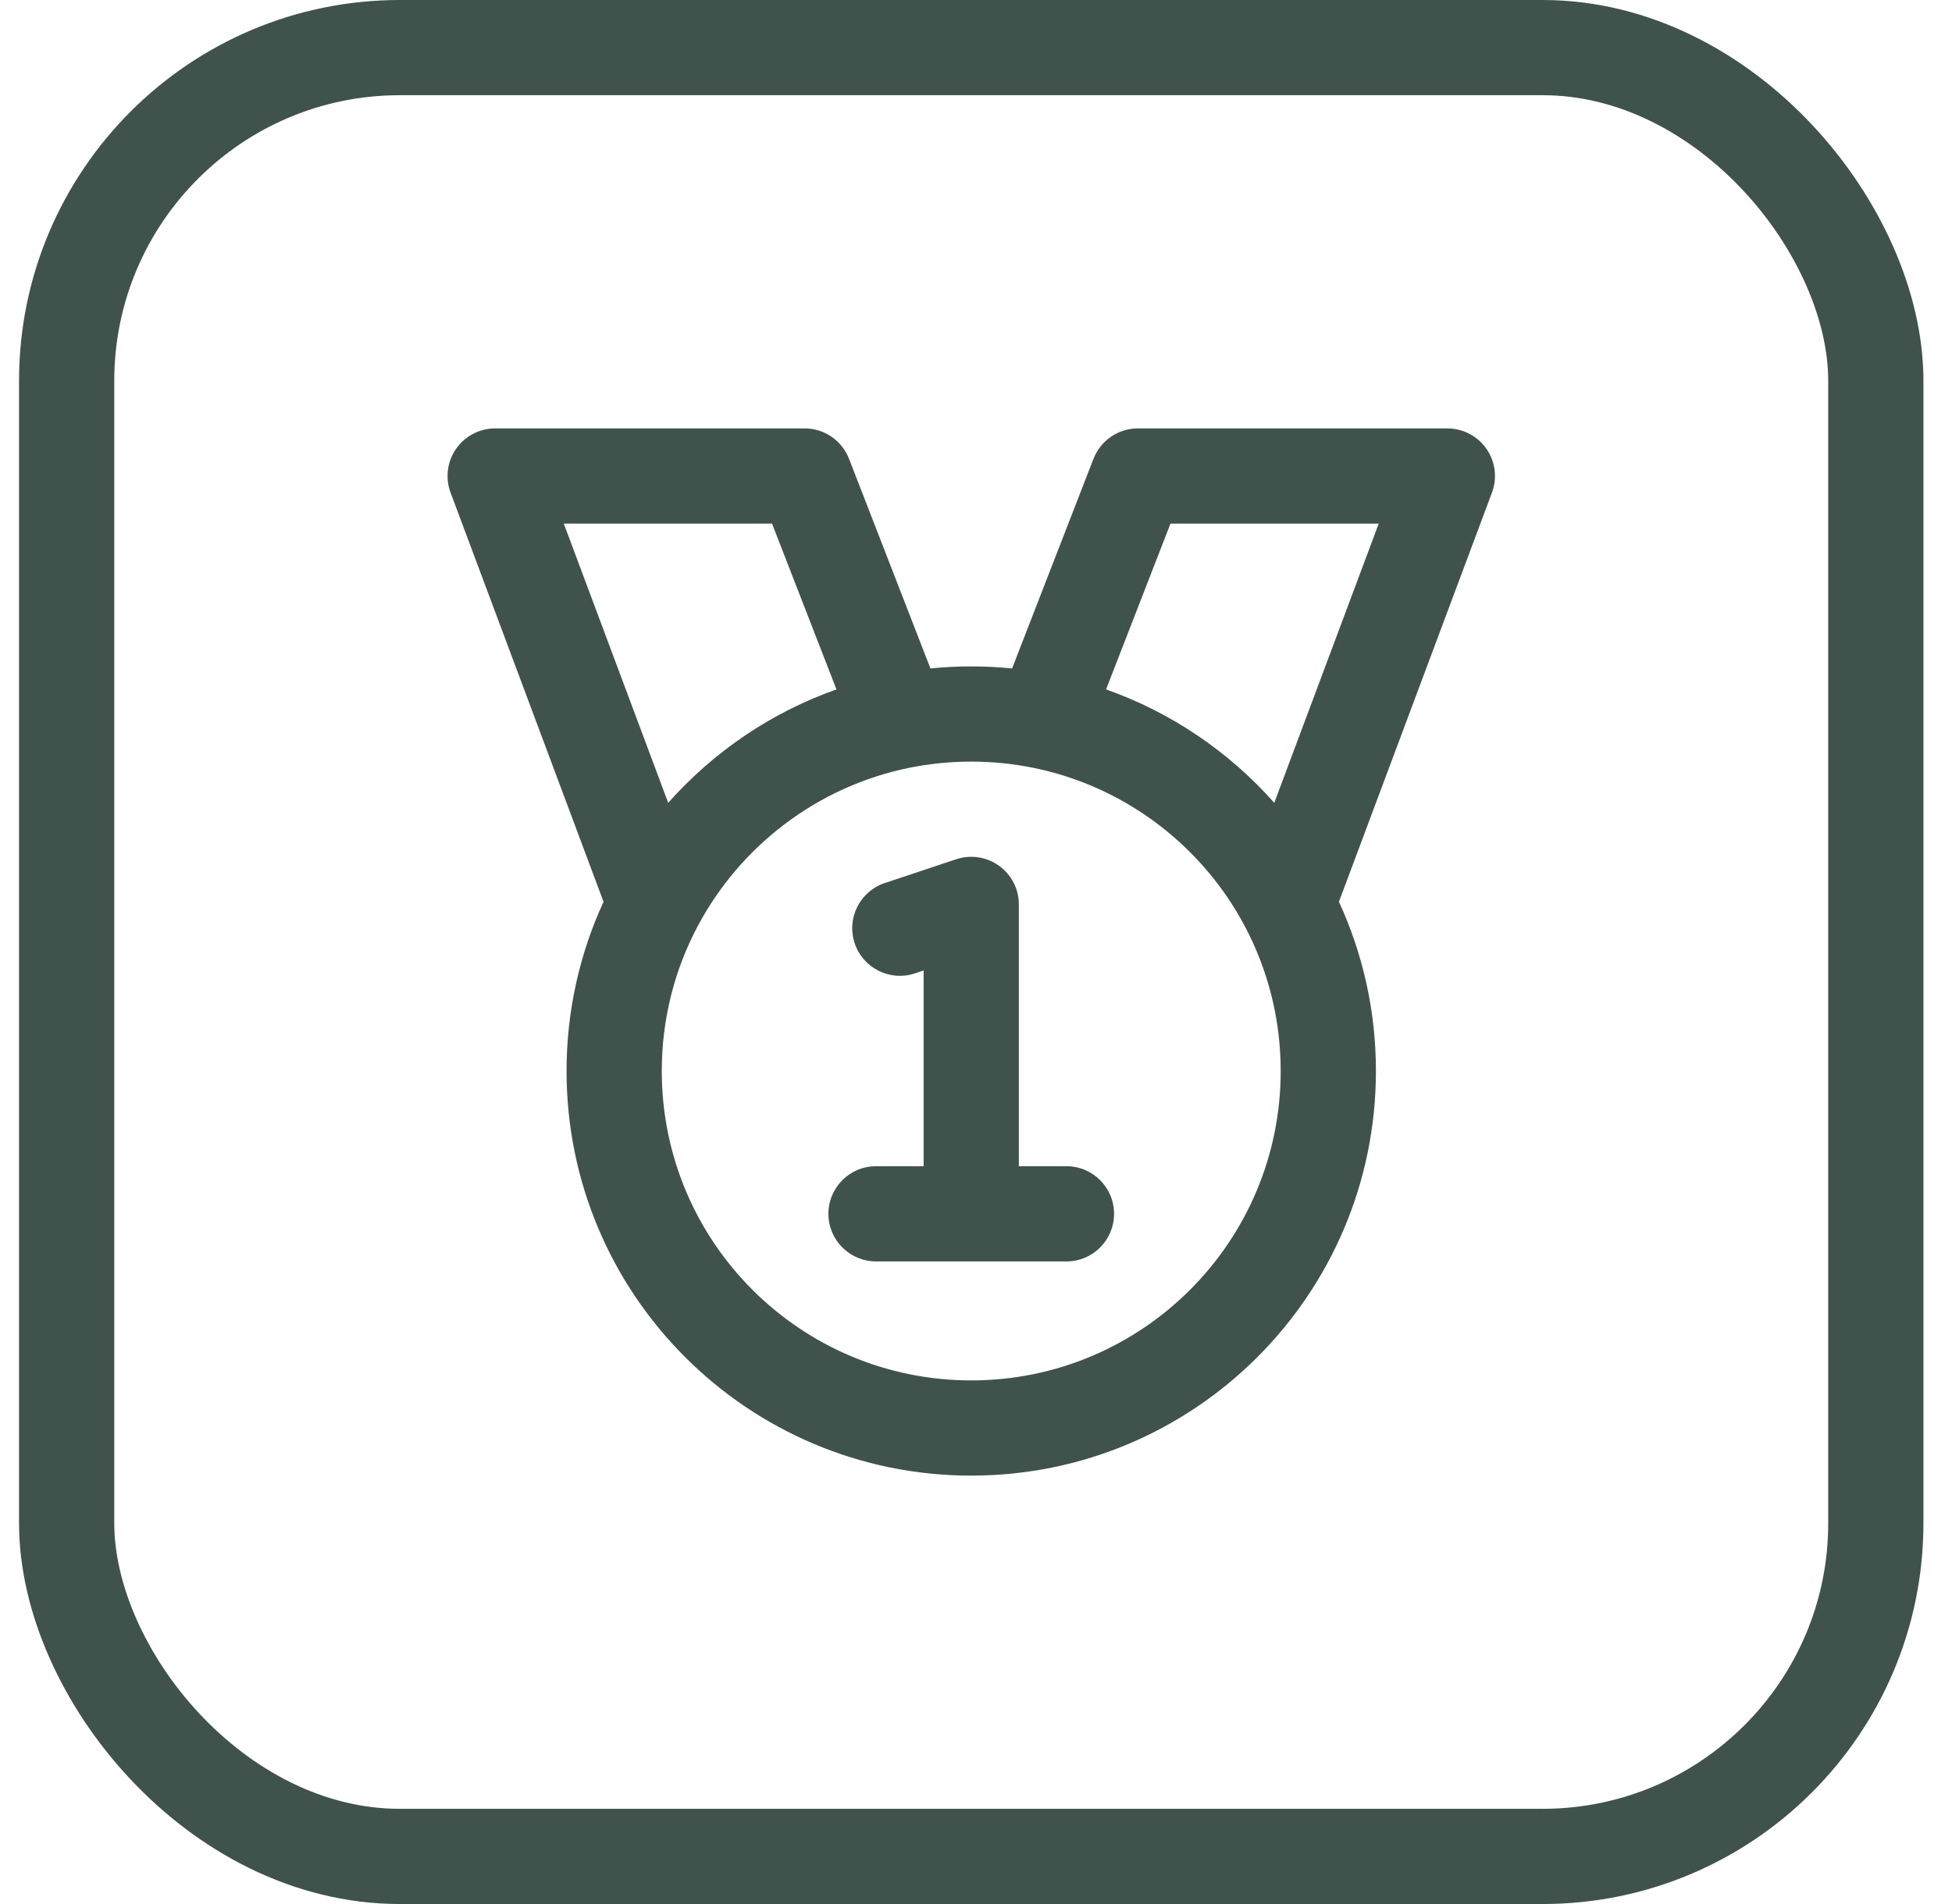
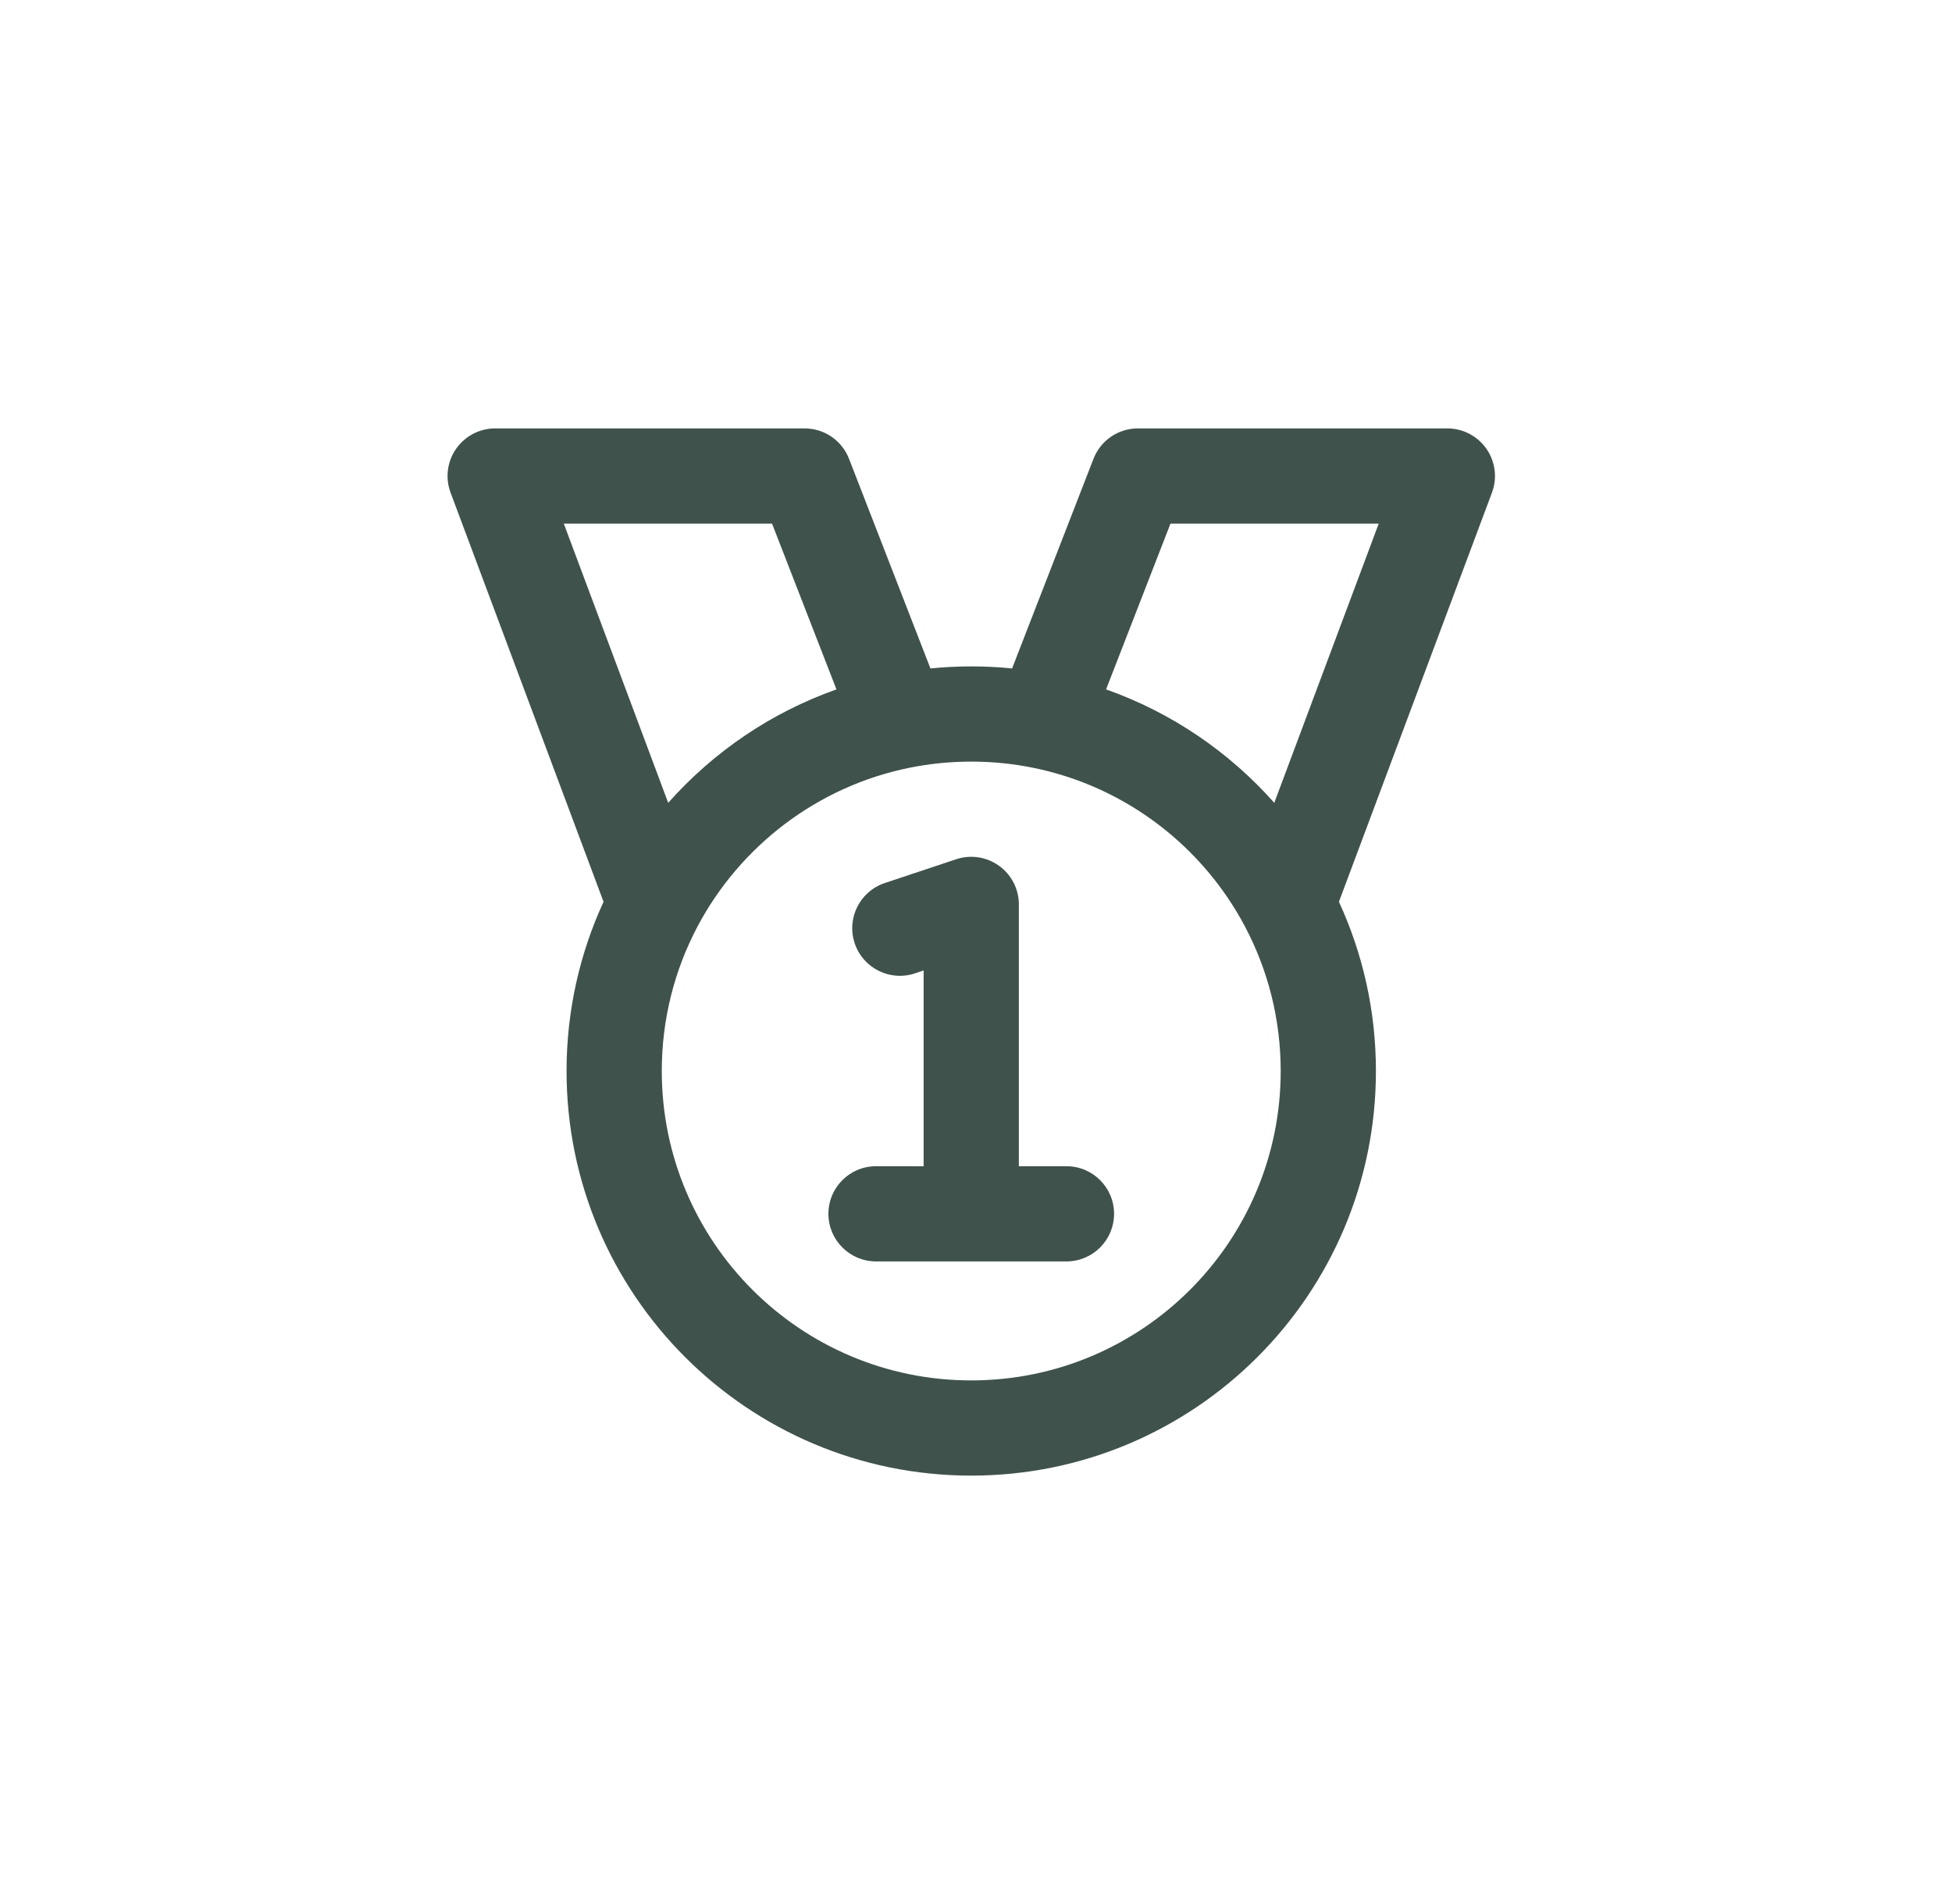
<svg xmlns="http://www.w3.org/2000/svg" width="41" height="40" viewBox="0 0 41 40" fill="none">
-   <rect x="1.4" y="1" width="38" height="38" rx="7" stroke="#3F524B" stroke-width="2" />
  <path fill-rule="evenodd" clip-rule="evenodd" d="M10.4 9C10.073 9 9.766 9.161 9.579 9.43C9.392 9.699 9.349 10.043 9.464 10.35L12.677 18.945C12.178 20.028 11.9 21.233 11.9 22.5C11.9 27.194 15.706 31 20.4 31C25.095 31 28.9 27.194 28.9 22.5C28.9 21.233 28.622 20.028 28.123 18.945L31.337 10.35C31.452 10.043 31.409 9.699 31.222 9.43C31.035 9.161 30.728 9 30.4 9H23.9C23.488 9 23.118 9.253 22.968 9.638L21.258 14.043C20.976 14.014 20.689 14 20.4 14C20.111 14 19.825 14.014 19.543 14.043L17.833 9.638C17.683 9.253 17.313 9 16.9 9H10.4ZM14.035 16.866C14.982 15.798 16.194 14.969 17.569 14.483L16.216 11H11.842L14.035 16.866ZM13.9 22.5C13.9 21.403 14.171 20.372 14.649 19.467C15.546 17.772 17.169 16.522 19.099 16.13L19.099 16.13C19.519 16.045 19.954 16 20.4 16C20.847 16 21.282 16.045 21.701 16.13L21.701 16.13C23.391 16.473 24.845 17.473 25.782 18.853C25.916 19.05 26.039 19.255 26.151 19.467C26.629 20.372 26.9 21.403 26.9 22.5C26.9 26.09 23.99 29 20.4 29C16.811 29 13.9 26.09 13.9 22.5ZM28.959 11L26.765 16.866C25.819 15.798 24.607 14.969 23.232 14.483L24.585 11H28.959ZM21.4 19C21.4 18.679 21.246 18.377 20.985 18.189C20.724 18.001 20.389 17.95 20.084 18.051L18.584 18.551C18.06 18.726 17.777 19.292 17.952 19.816C18.126 20.34 18.693 20.623 19.217 20.449L19.4 20.387V24.5H18.4C17.848 24.5 17.4 24.948 17.4 25.5C17.4 26.052 17.848 26.5 18.4 26.5H20.4H22.4C22.953 26.5 23.4 26.052 23.4 25.5C23.4 24.948 22.953 24.5 22.4 24.5H21.4V19Z" fill="#3F524B" />
</svg>